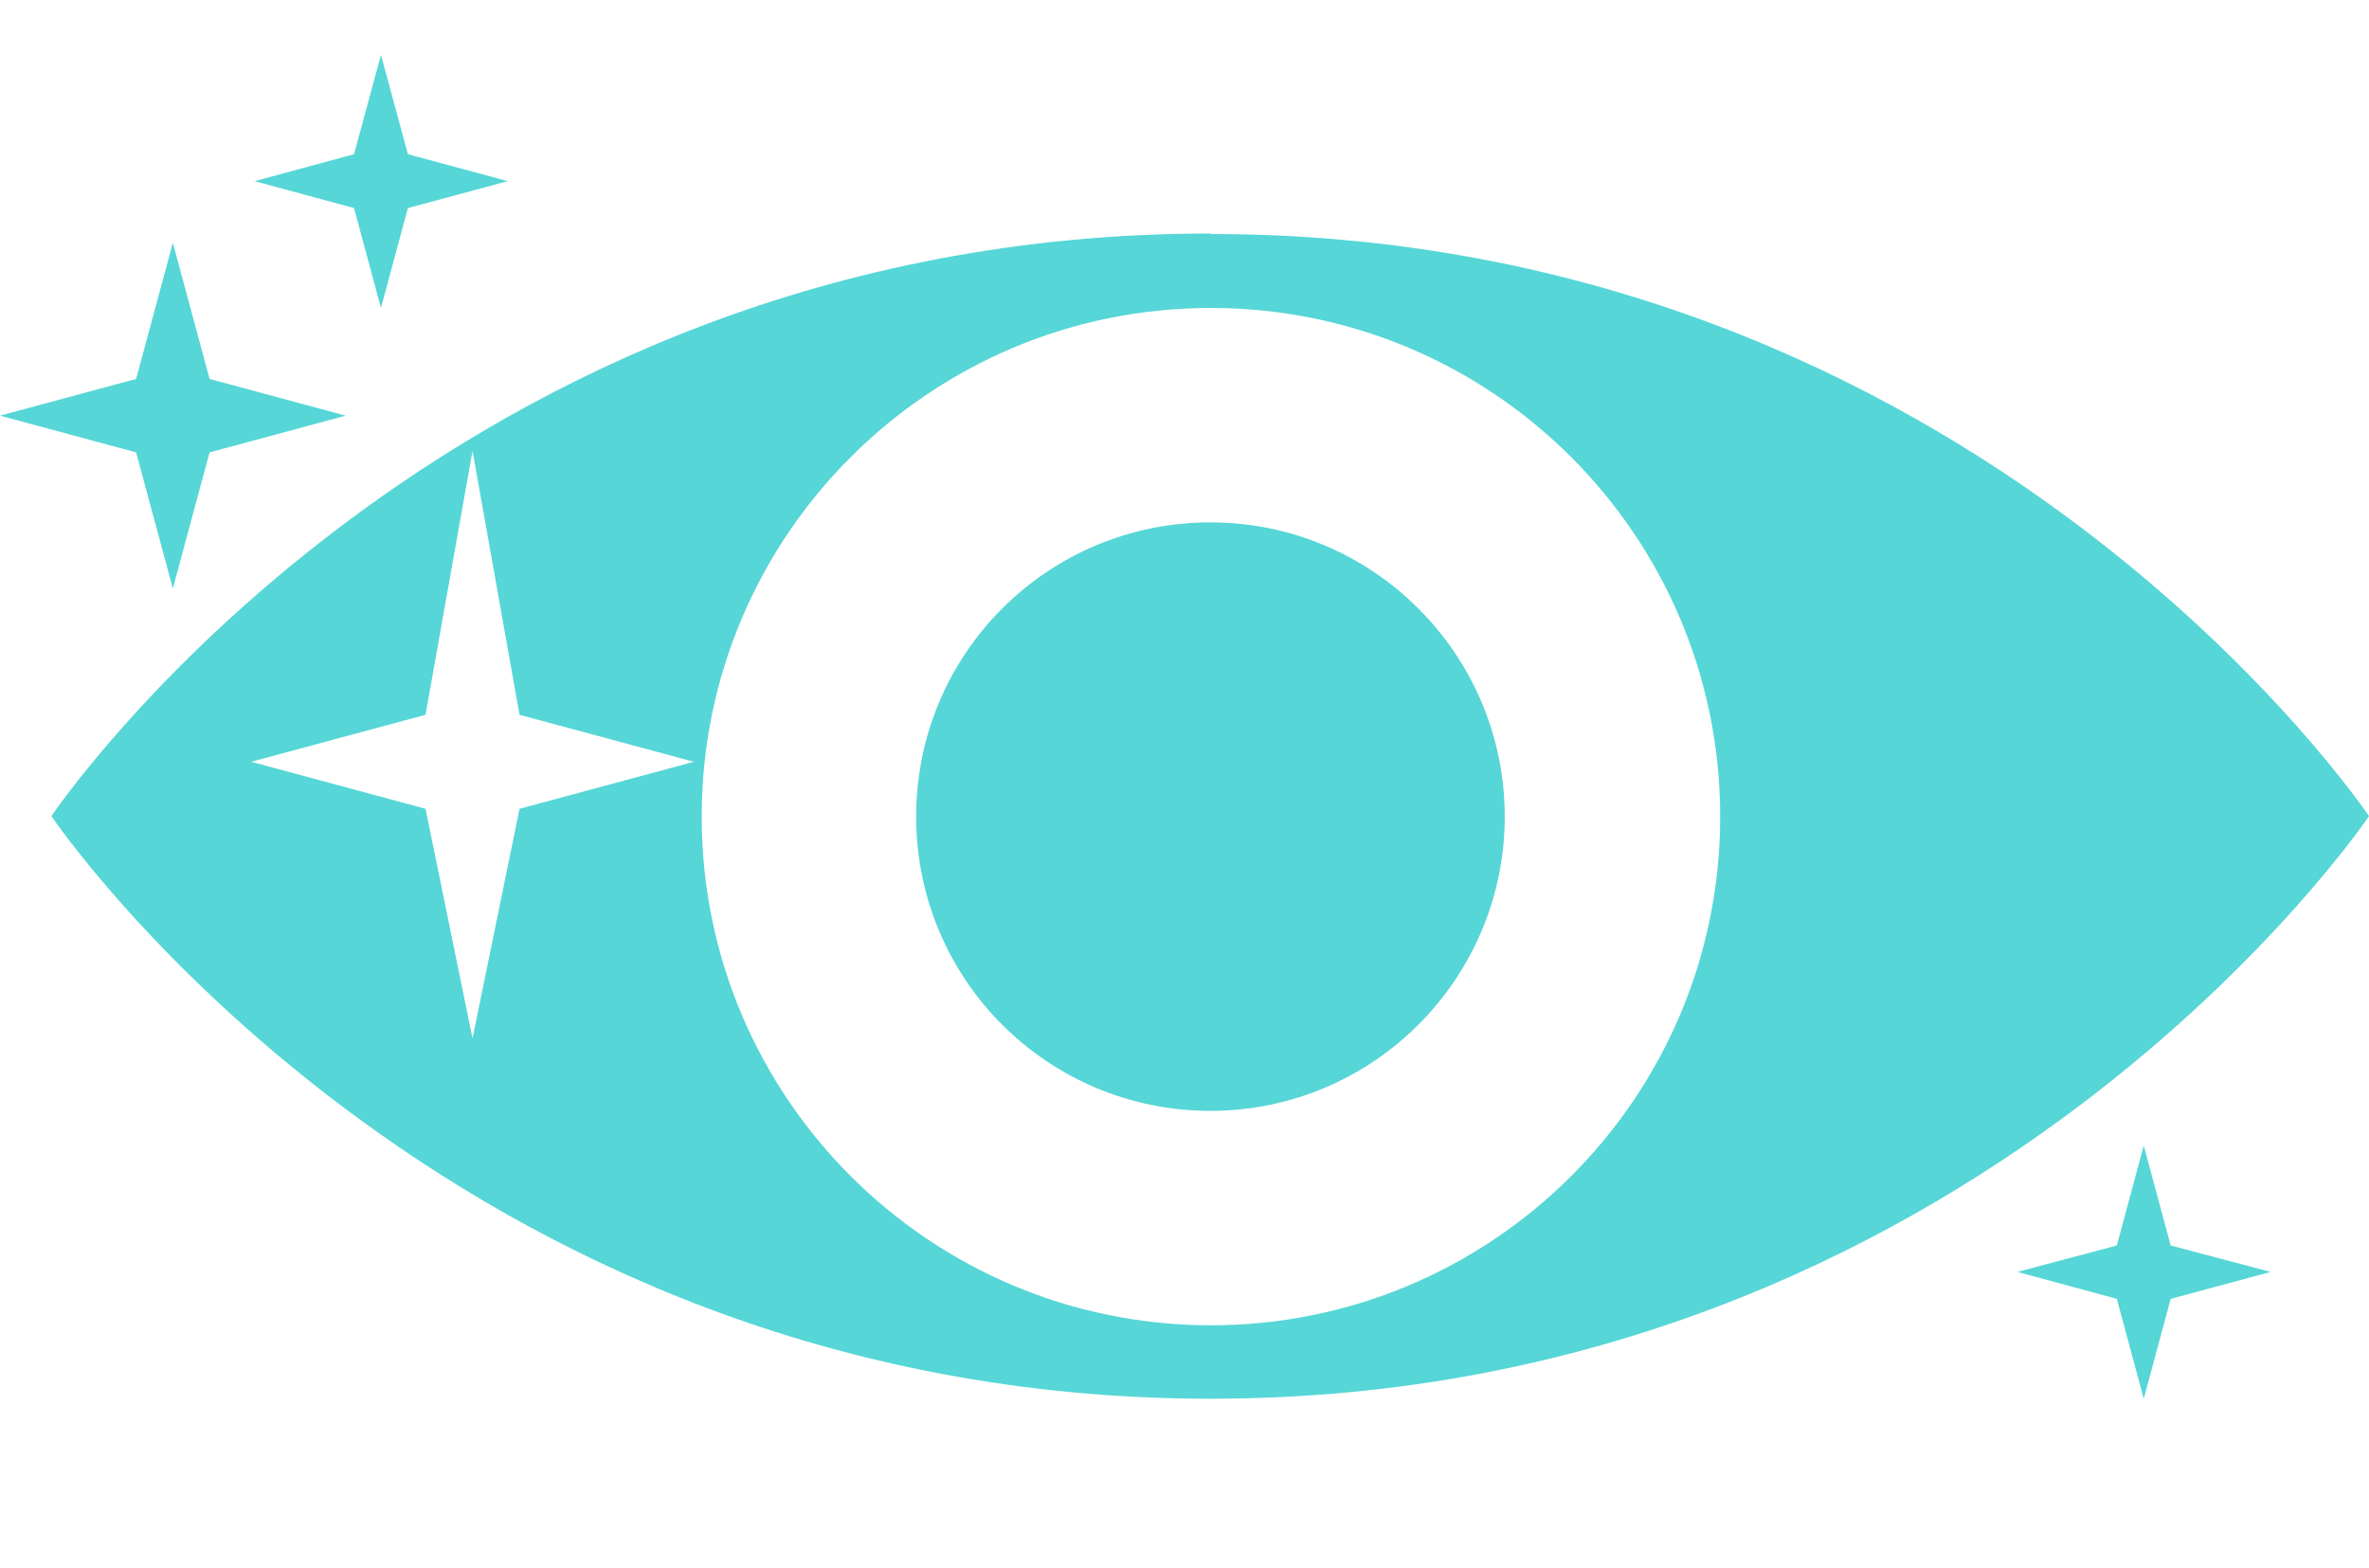
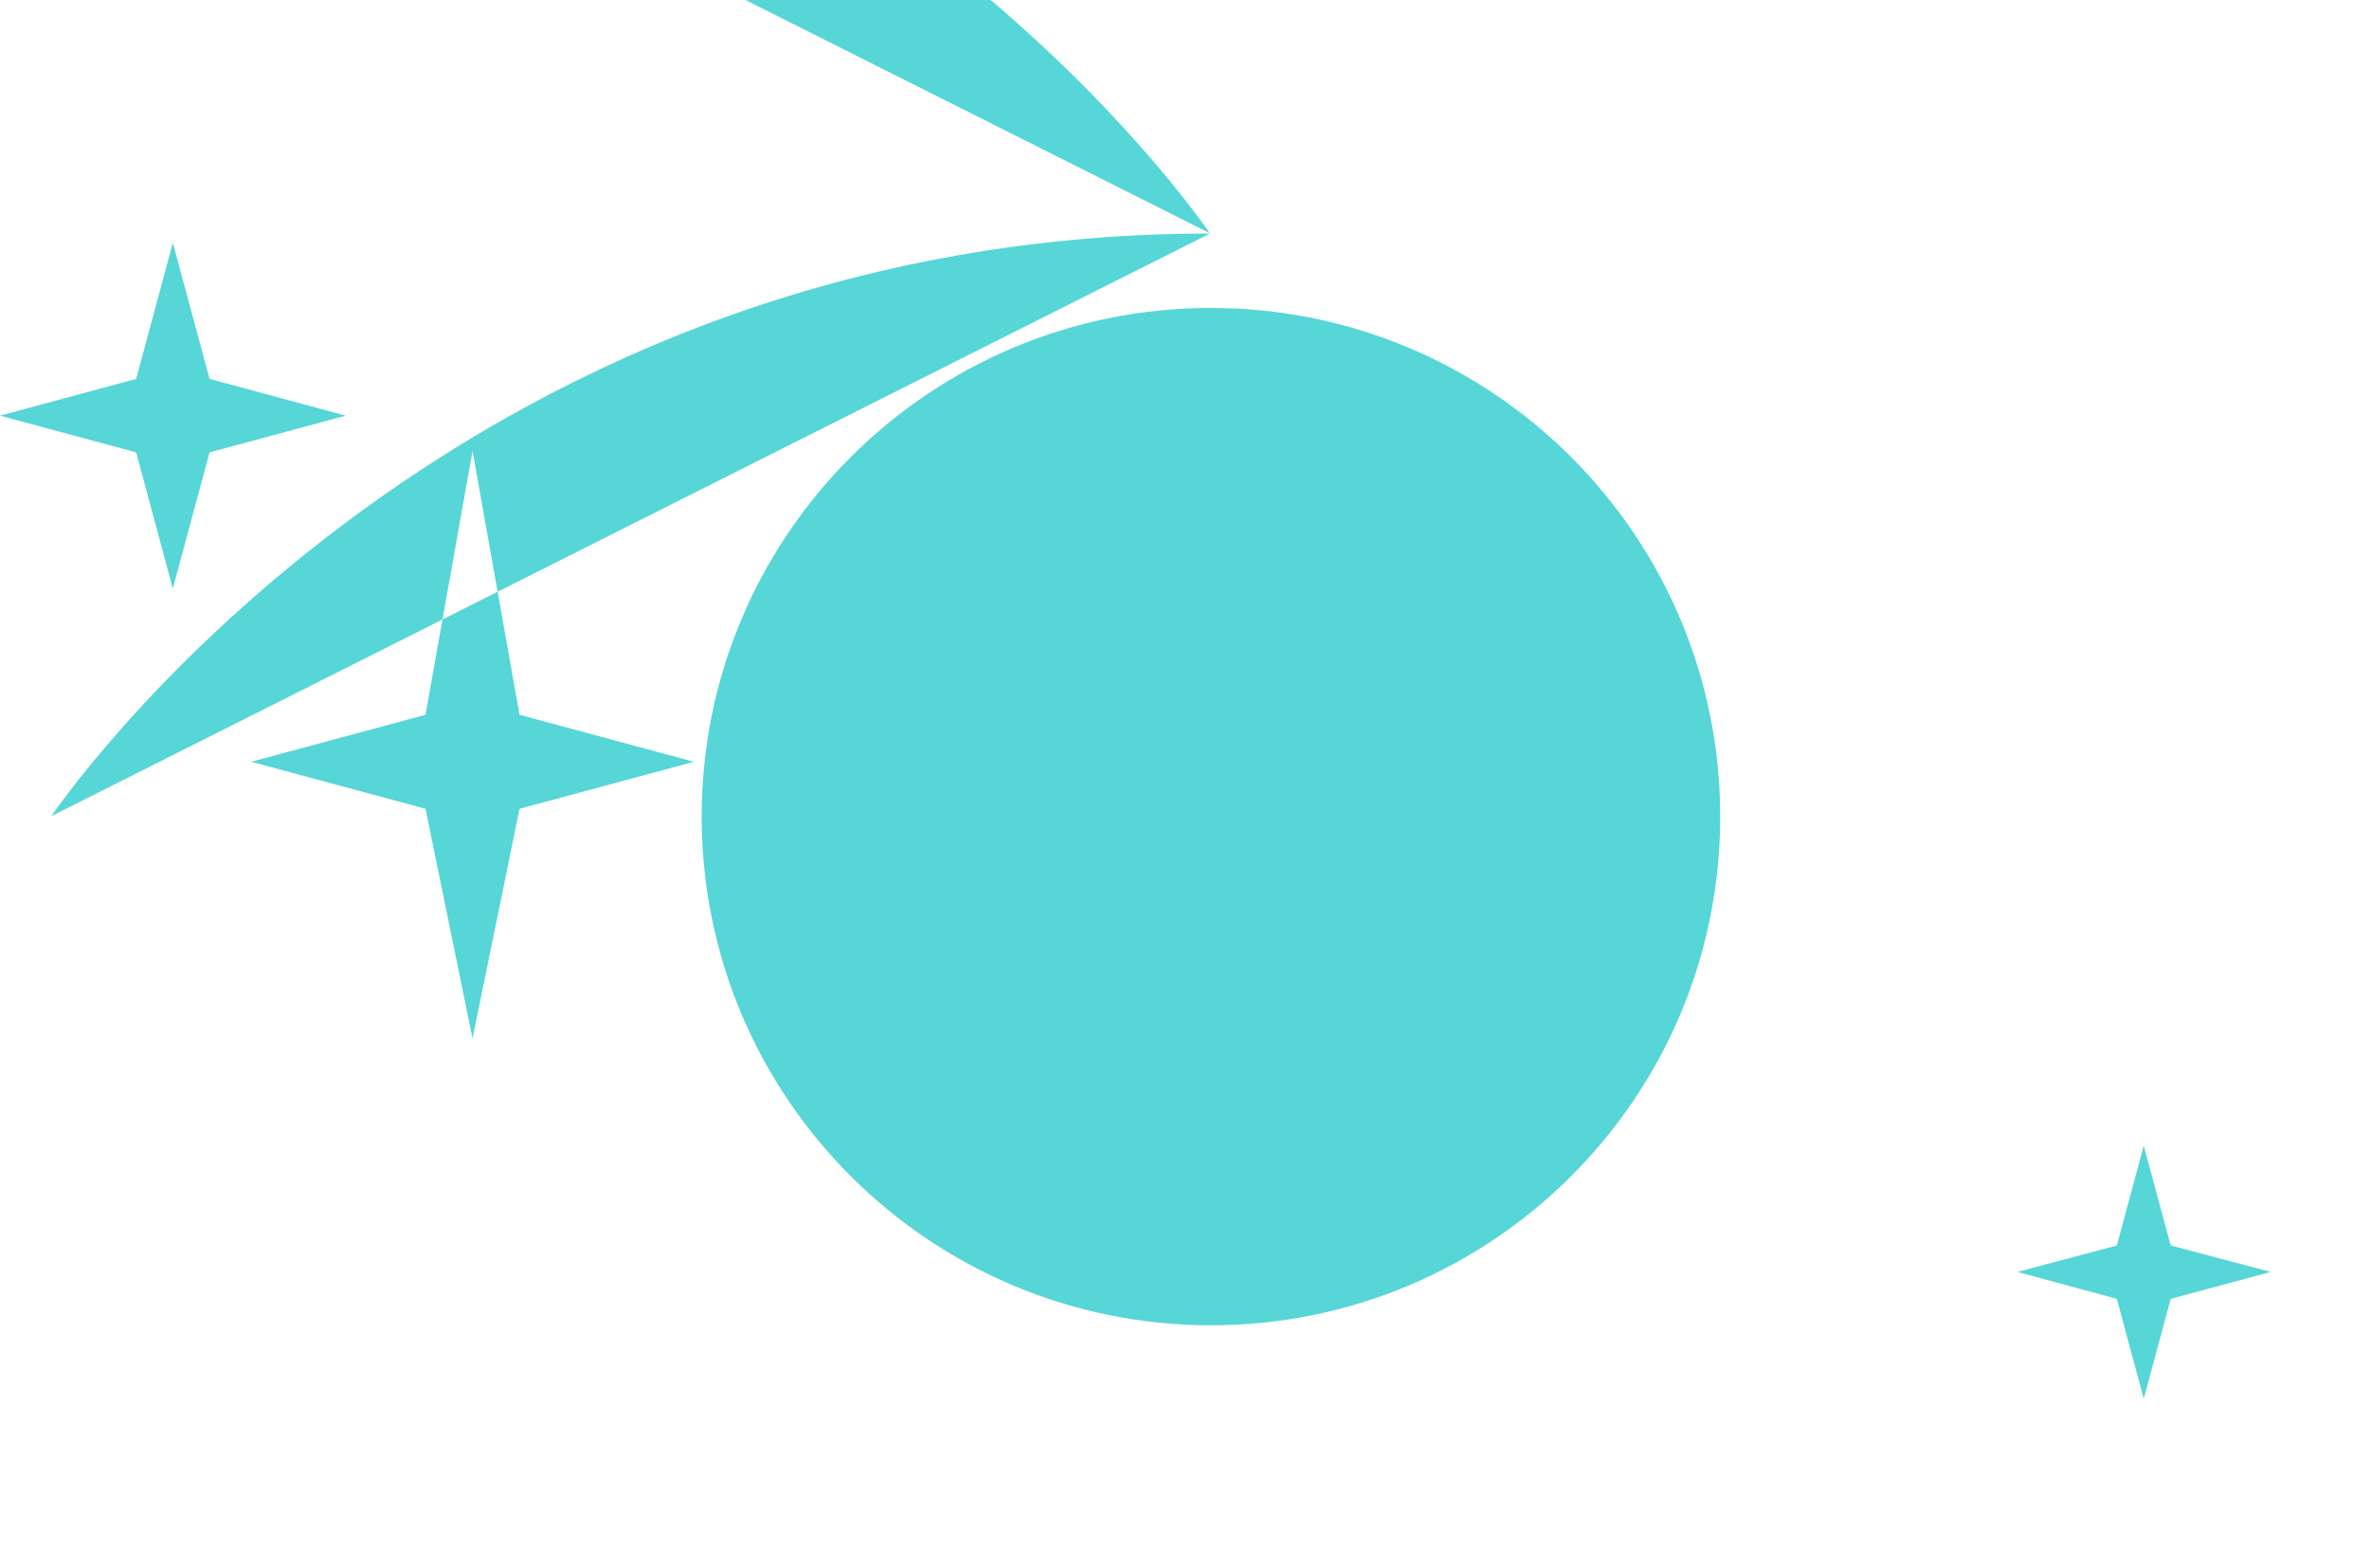
<svg xmlns="http://www.w3.org/2000/svg" id="_圖層_1" viewBox="0 0 48.38 32.02">
  <defs>
    <style>.cls-2{fill:#56D6D6;}</style>
  </defs>
  <path class="cls-2" d="M24.72,22.69c3.32,0,6.01-2.7,6.01-6.01s-2.69-6.01-6.01-6.01-6.01,2.68-6.01,6.01,2.69,6.01,6.01,6.01Z" />
  <polygon class="cls-2" points="3.53 4.96 4.28 7.74 7.06 8.49 4.28 9.24 3.53 12.02 2.78 9.24 0 8.49 2.78 7.74 3.53 4.96" />
-   <polygon class="cls-2" points="7.78 1.12 8.33 3.15 10.37 3.7 8.33 4.25 7.78 6.29 7.23 4.25 5.2 3.7 7.23 3.15 7.78 1.12" />
  <polygon class="cls-2" points="43.78 23.4 44.33 25.44 46.37 25.98 44.33 26.53 43.78 28.57 43.23 26.53 41.2 25.98 43.23 25.44 43.78 23.4" />
-   <path class="cls-2" d="M24.72,4.77C9.03,4.77,1.05,16.67,1.05,16.67c0,0,8.02,11.9,23.67,11.9s23.66-11.9,23.66-11.9c0,0-7.97-11.89-23.66-11.89Zm-14.11,11.75l-.96,4.69-.96-4.69-3.56-.96,3.56-.96,.96-5.39,.96,5.39,3.56,.96-3.56,.96Zm14.12,10.55c-5.74,0-10.4-4.65-10.4-10.39s4.66-10.39,10.4-10.39,10.4,4.65,10.4,10.39-4.66,10.39-10.4,10.39Z" />
+   <path class="cls-2" d="M24.72,4.77C9.03,4.77,1.05,16.67,1.05,16.67s23.66-11.9,23.66-11.9c0,0-7.97-11.89-23.66-11.89Zm-14.11,11.75l-.96,4.69-.96-4.69-3.56-.96,3.56-.96,.96-5.39,.96,5.39,3.56,.96-3.56,.96Zm14.12,10.55c-5.74,0-10.4-4.65-10.4-10.39s4.66-10.39,10.4-10.39,10.4,4.65,10.4,10.39-4.66,10.39-10.4,10.39Z" />
</svg>